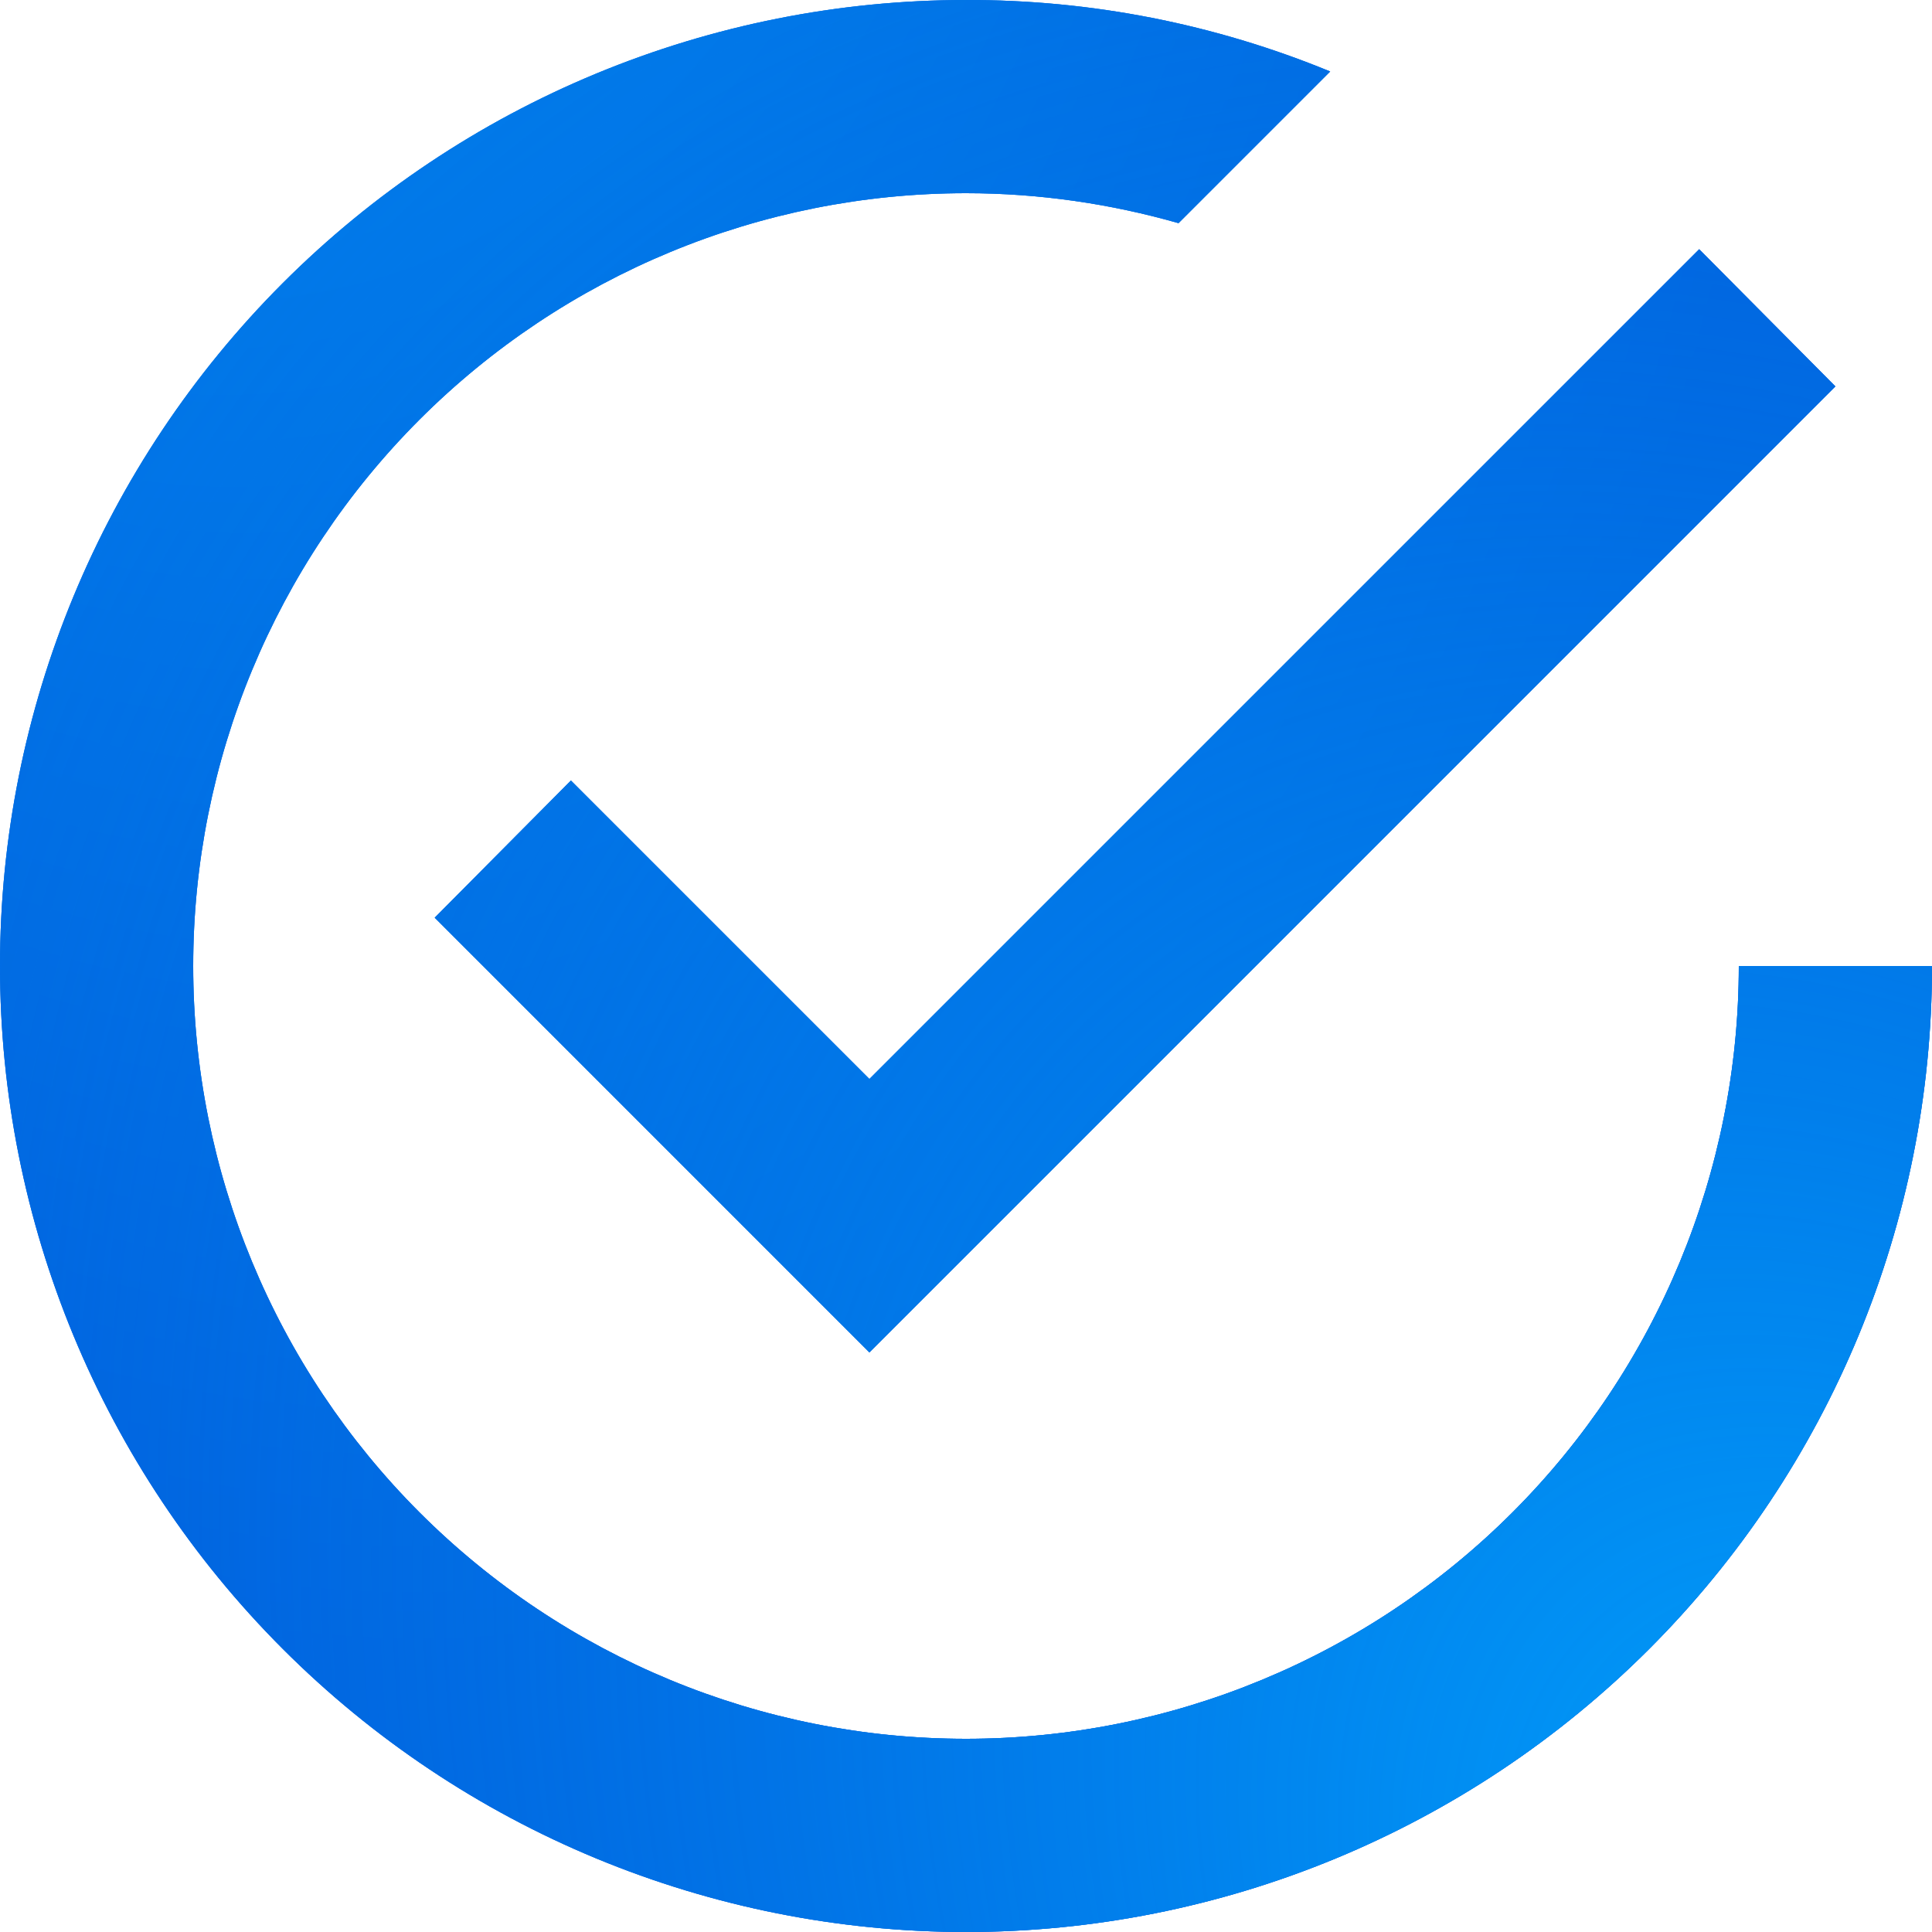
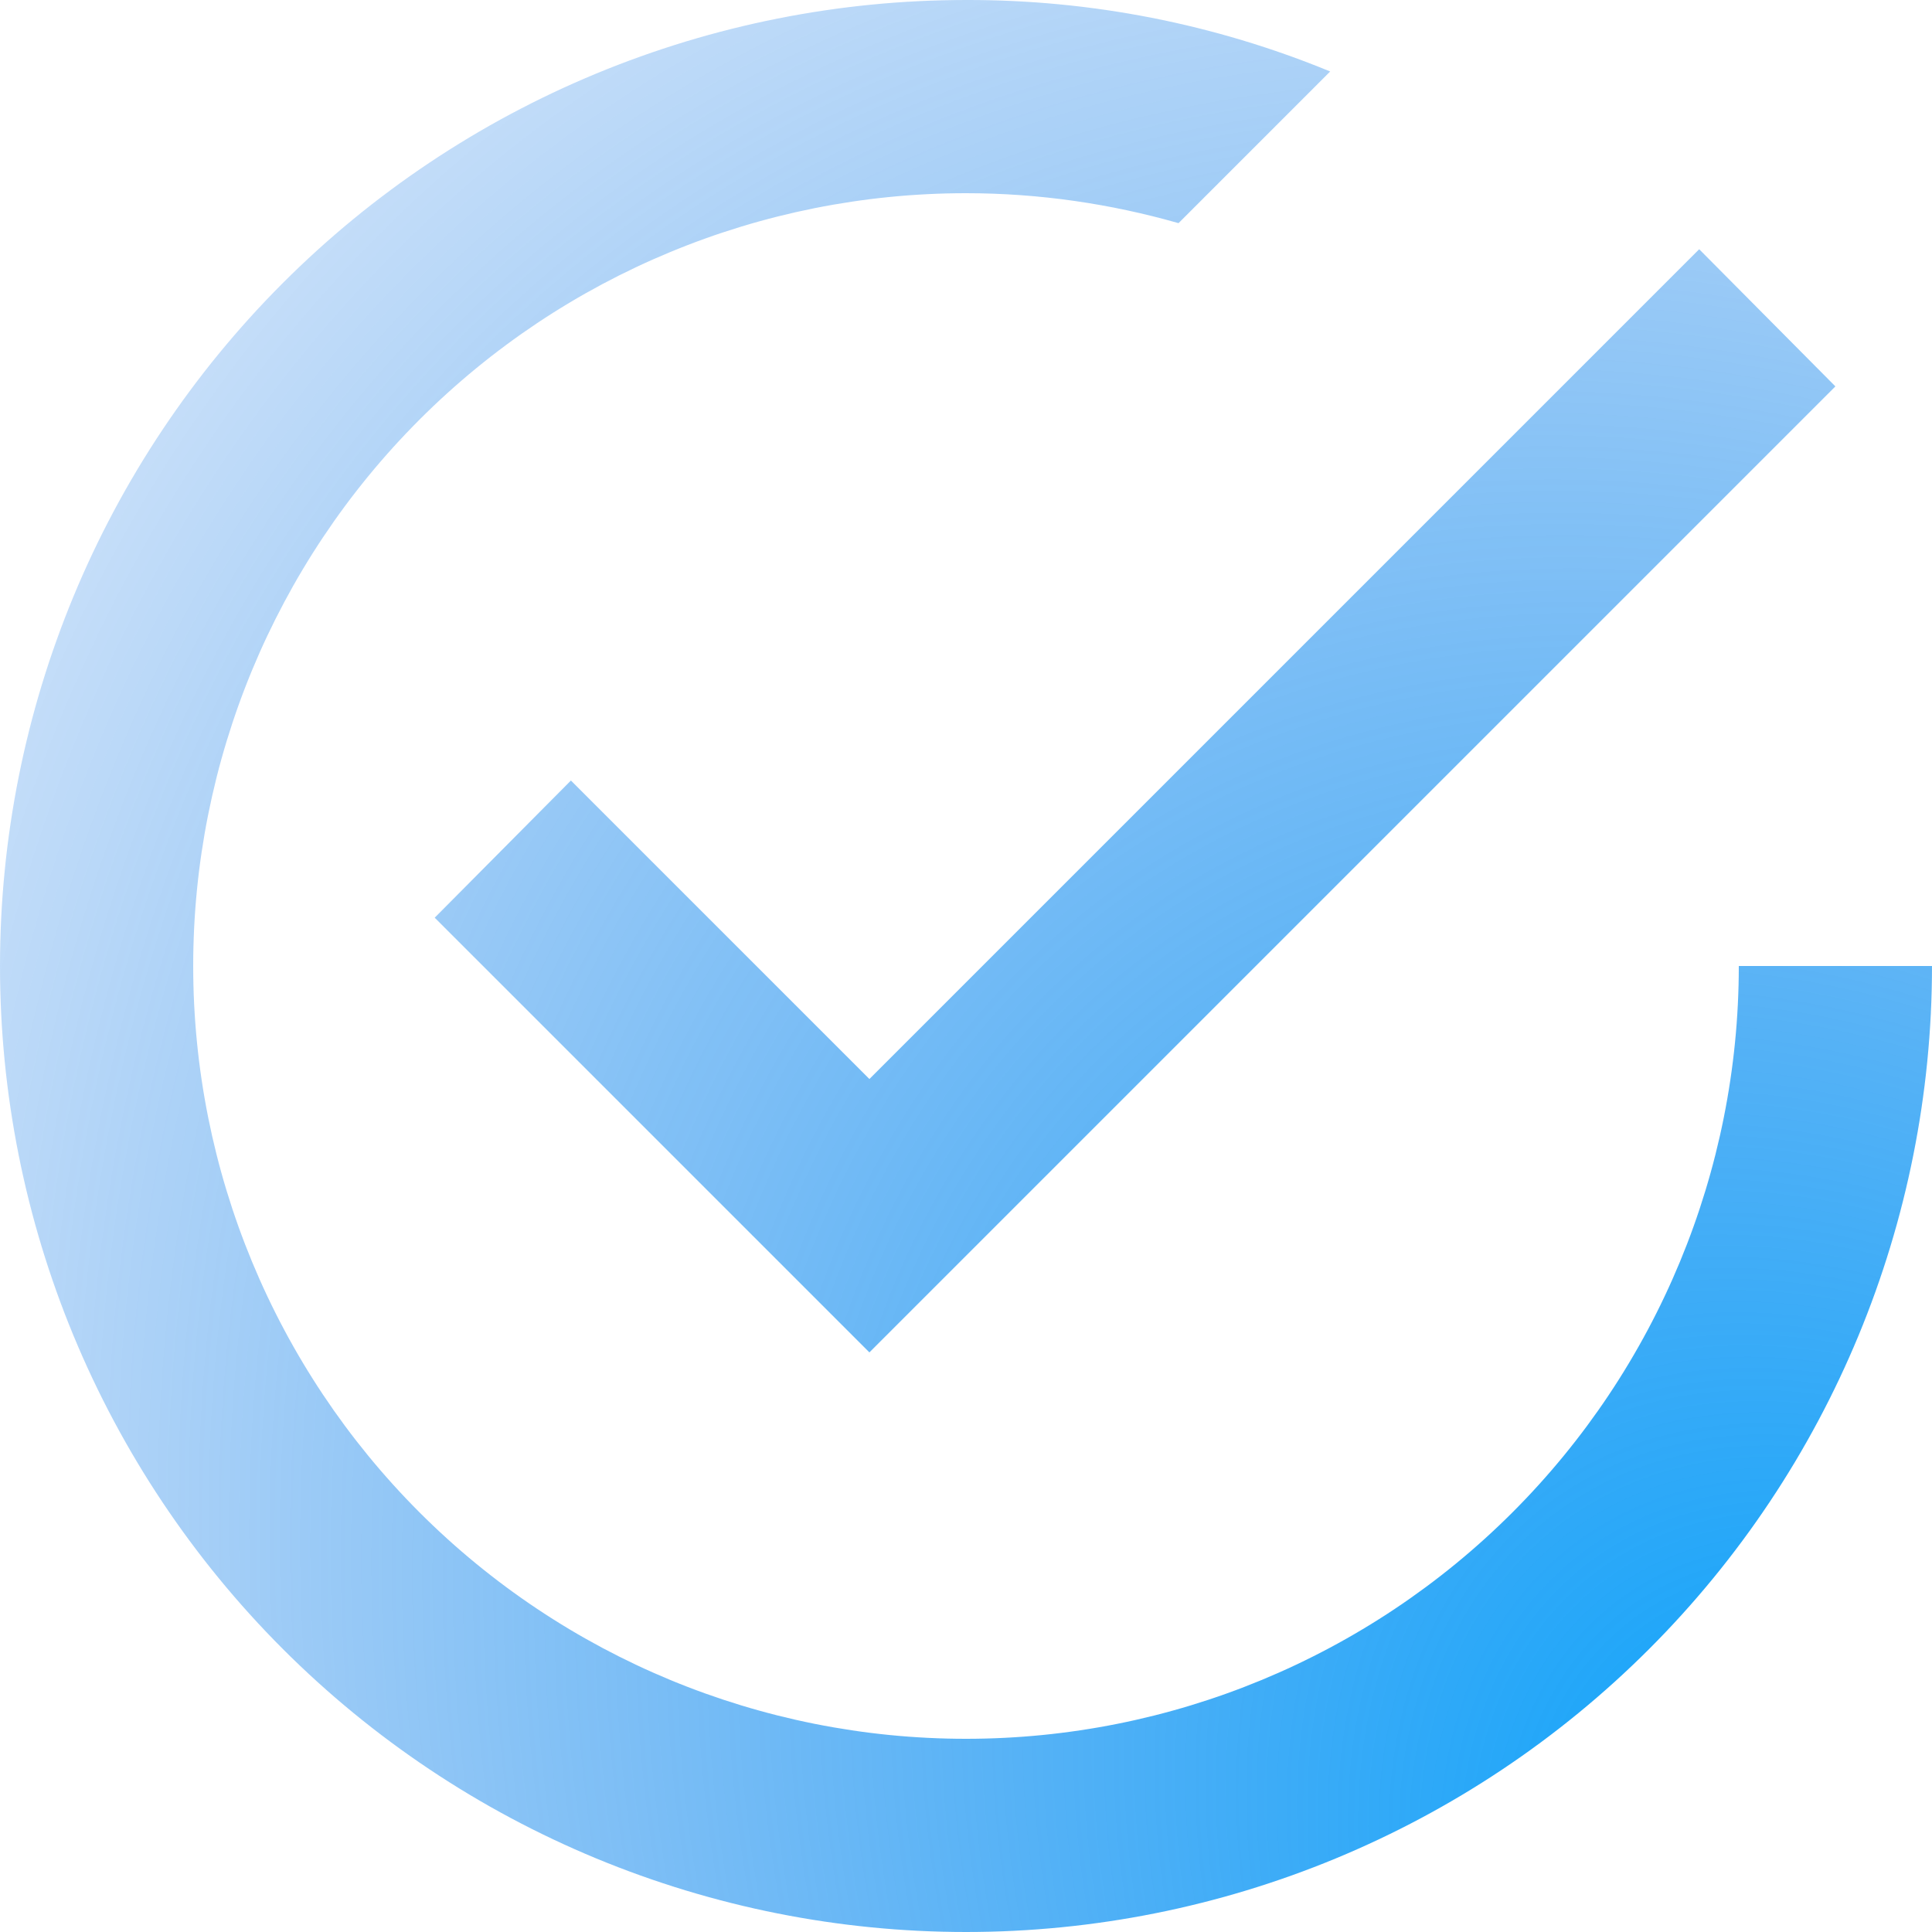
<svg xmlns="http://www.w3.org/2000/svg" width="18" height="18" viewBox="0 0 18 18" fill="none">
-   <path d="M16.2 9C16.2 10.91 15.441 12.741 14.091 14.091C12.741 15.441 10.91 16.2 9 16.2C7.09 16.2 5.259 15.441 3.909 14.091C2.559 12.741 1.8 10.91 1.8 9C1.8 7.09 2.559 5.259 3.909 3.909C5.259 2.559 7.09 1.8 9 1.8C9.684 1.8 10.35 1.899 10.98 2.079L12.393 0.666C11.317 0.223 10.164 -0.003 9 4.04417e-05C7.818 4.04417e-05 6.648 0.233 5.556 0.685C4.464 1.137 3.472 1.8 2.636 2.636C0.948 4.324 0 6.613 0 9C0 11.387 0.948 13.676 2.636 15.364C3.472 16.2 4.464 16.863 5.556 17.315C6.648 17.767 7.818 18 9 18C11.387 18 13.676 17.052 15.364 15.364C17.052 13.676 18 11.387 18 9M5.319 7.272L4.05 8.55L8.1 12.6L17.1 3.6L15.831 2.322L8.1 10.053L5.319 7.272Z" fill="#016CE3" />
-   <path d="M16.2 9C16.2 10.91 15.441 12.741 14.091 14.091C12.741 15.441 10.91 16.2 9 16.2C7.09 16.2 5.259 15.441 3.909 14.091C2.559 12.741 1.8 10.91 1.8 9C1.8 7.09 2.559 5.259 3.909 3.909C5.259 2.559 7.09 1.8 9 1.8C9.684 1.8 10.35 1.899 10.98 2.079L12.393 0.666C11.317 0.223 10.164 -0.003 9 4.04417e-05C7.818 4.04417e-05 6.648 0.233 5.556 0.685C4.464 1.137 3.472 1.8 2.636 2.636C0.948 4.324 0 6.613 0 9C0 11.387 0.948 13.676 2.636 15.364C3.472 16.2 4.464 16.863 5.556 17.315C6.648 17.767 7.818 18 9 18C11.387 18 13.676 17.052 15.364 15.364C17.052 13.676 18 11.387 18 9M5.319 7.272L4.05 8.55L8.1 12.6L17.1 3.6L15.831 2.322L8.1 10.053L5.319 7.272Z" fill="url(#paint0_radial_502_154)" />
  <path d="M16.2 9C16.2 10.91 15.441 12.741 14.091 14.091C12.741 15.441 10.91 16.2 9 16.2C7.09 16.2 5.259 15.441 3.909 14.091C2.559 12.741 1.8 10.91 1.8 9C1.8 7.09 2.559 5.259 3.909 3.909C5.259 2.559 7.09 1.8 9 1.8C9.684 1.8 10.35 1.899 10.98 2.079L12.393 0.666C11.317 0.223 10.164 -0.003 9 4.04417e-05C7.818 4.04417e-05 6.648 0.233 5.556 0.685C4.464 1.137 3.472 1.8 2.636 2.636C0.948 4.324 0 6.613 0 9C0 11.387 0.948 13.676 2.636 15.364C3.472 16.2 4.464 16.863 5.556 17.315C6.648 17.767 7.818 18 9 18C11.387 18 13.676 17.052 15.364 15.364C17.052 13.676 18 11.387 18 9M5.319 7.272L4.05 8.55L8.1 12.6L17.1 3.6L15.831 2.322L8.1 10.053L5.319 7.272Z" fill="url(#paint1_radial_502_154)" />
  <defs>
    <radialGradient id="paint0_radial_502_154" cx="0" cy="0" r="1" gradientUnits="userSpaceOnUse" gradientTransform="translate(-0.327 -14.152) rotate(78.433) scale(29.936 17.202)">
      <stop offset="0.009" stop-color="#01A3FC" />
      <stop offset="1" stop-color="#015DDC" />
    </radialGradient>
    <radialGradient id="paint1_radial_502_154" cx="0" cy="0" r="1" gradientUnits="userSpaceOnUse" gradientTransform="translate(17.255 18) rotate(-123.52) scale(27.537 21.336)">
      <stop stop-color="#01A3FC" />
      <stop offset="1" stop-color="#015DDC" stop-opacity="0" />
    </radialGradient>
  </defs>
</svg>